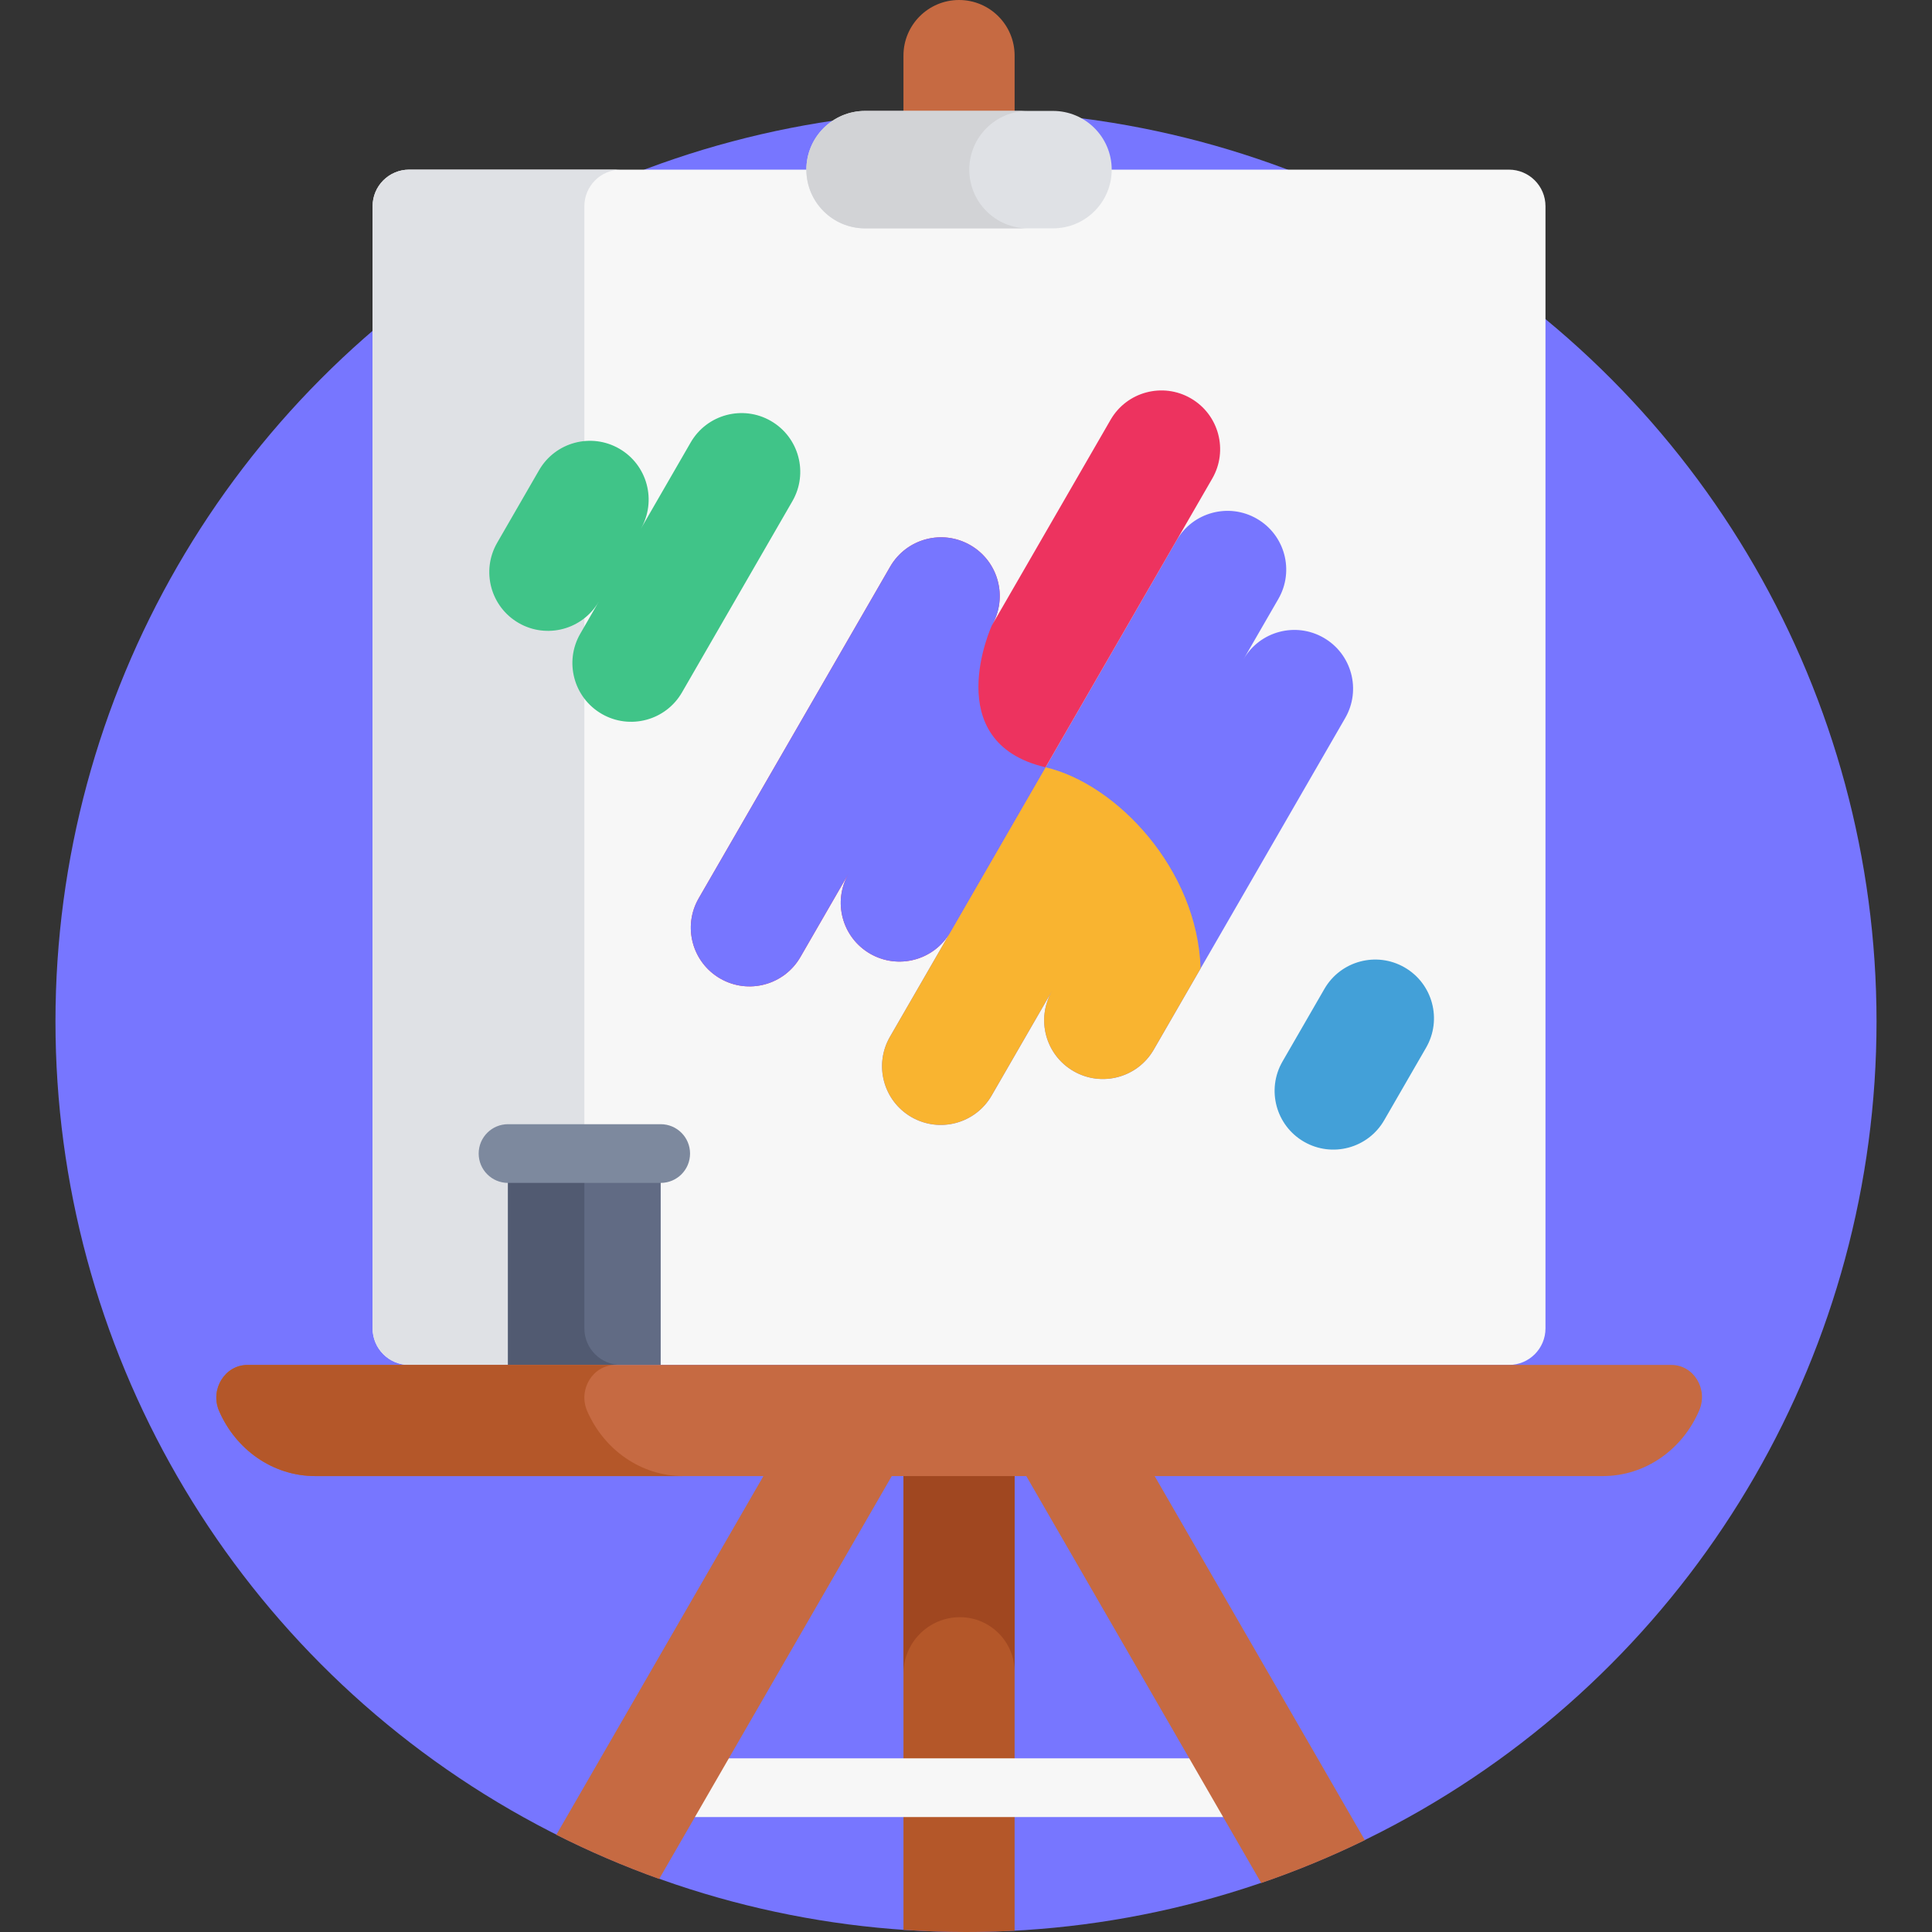
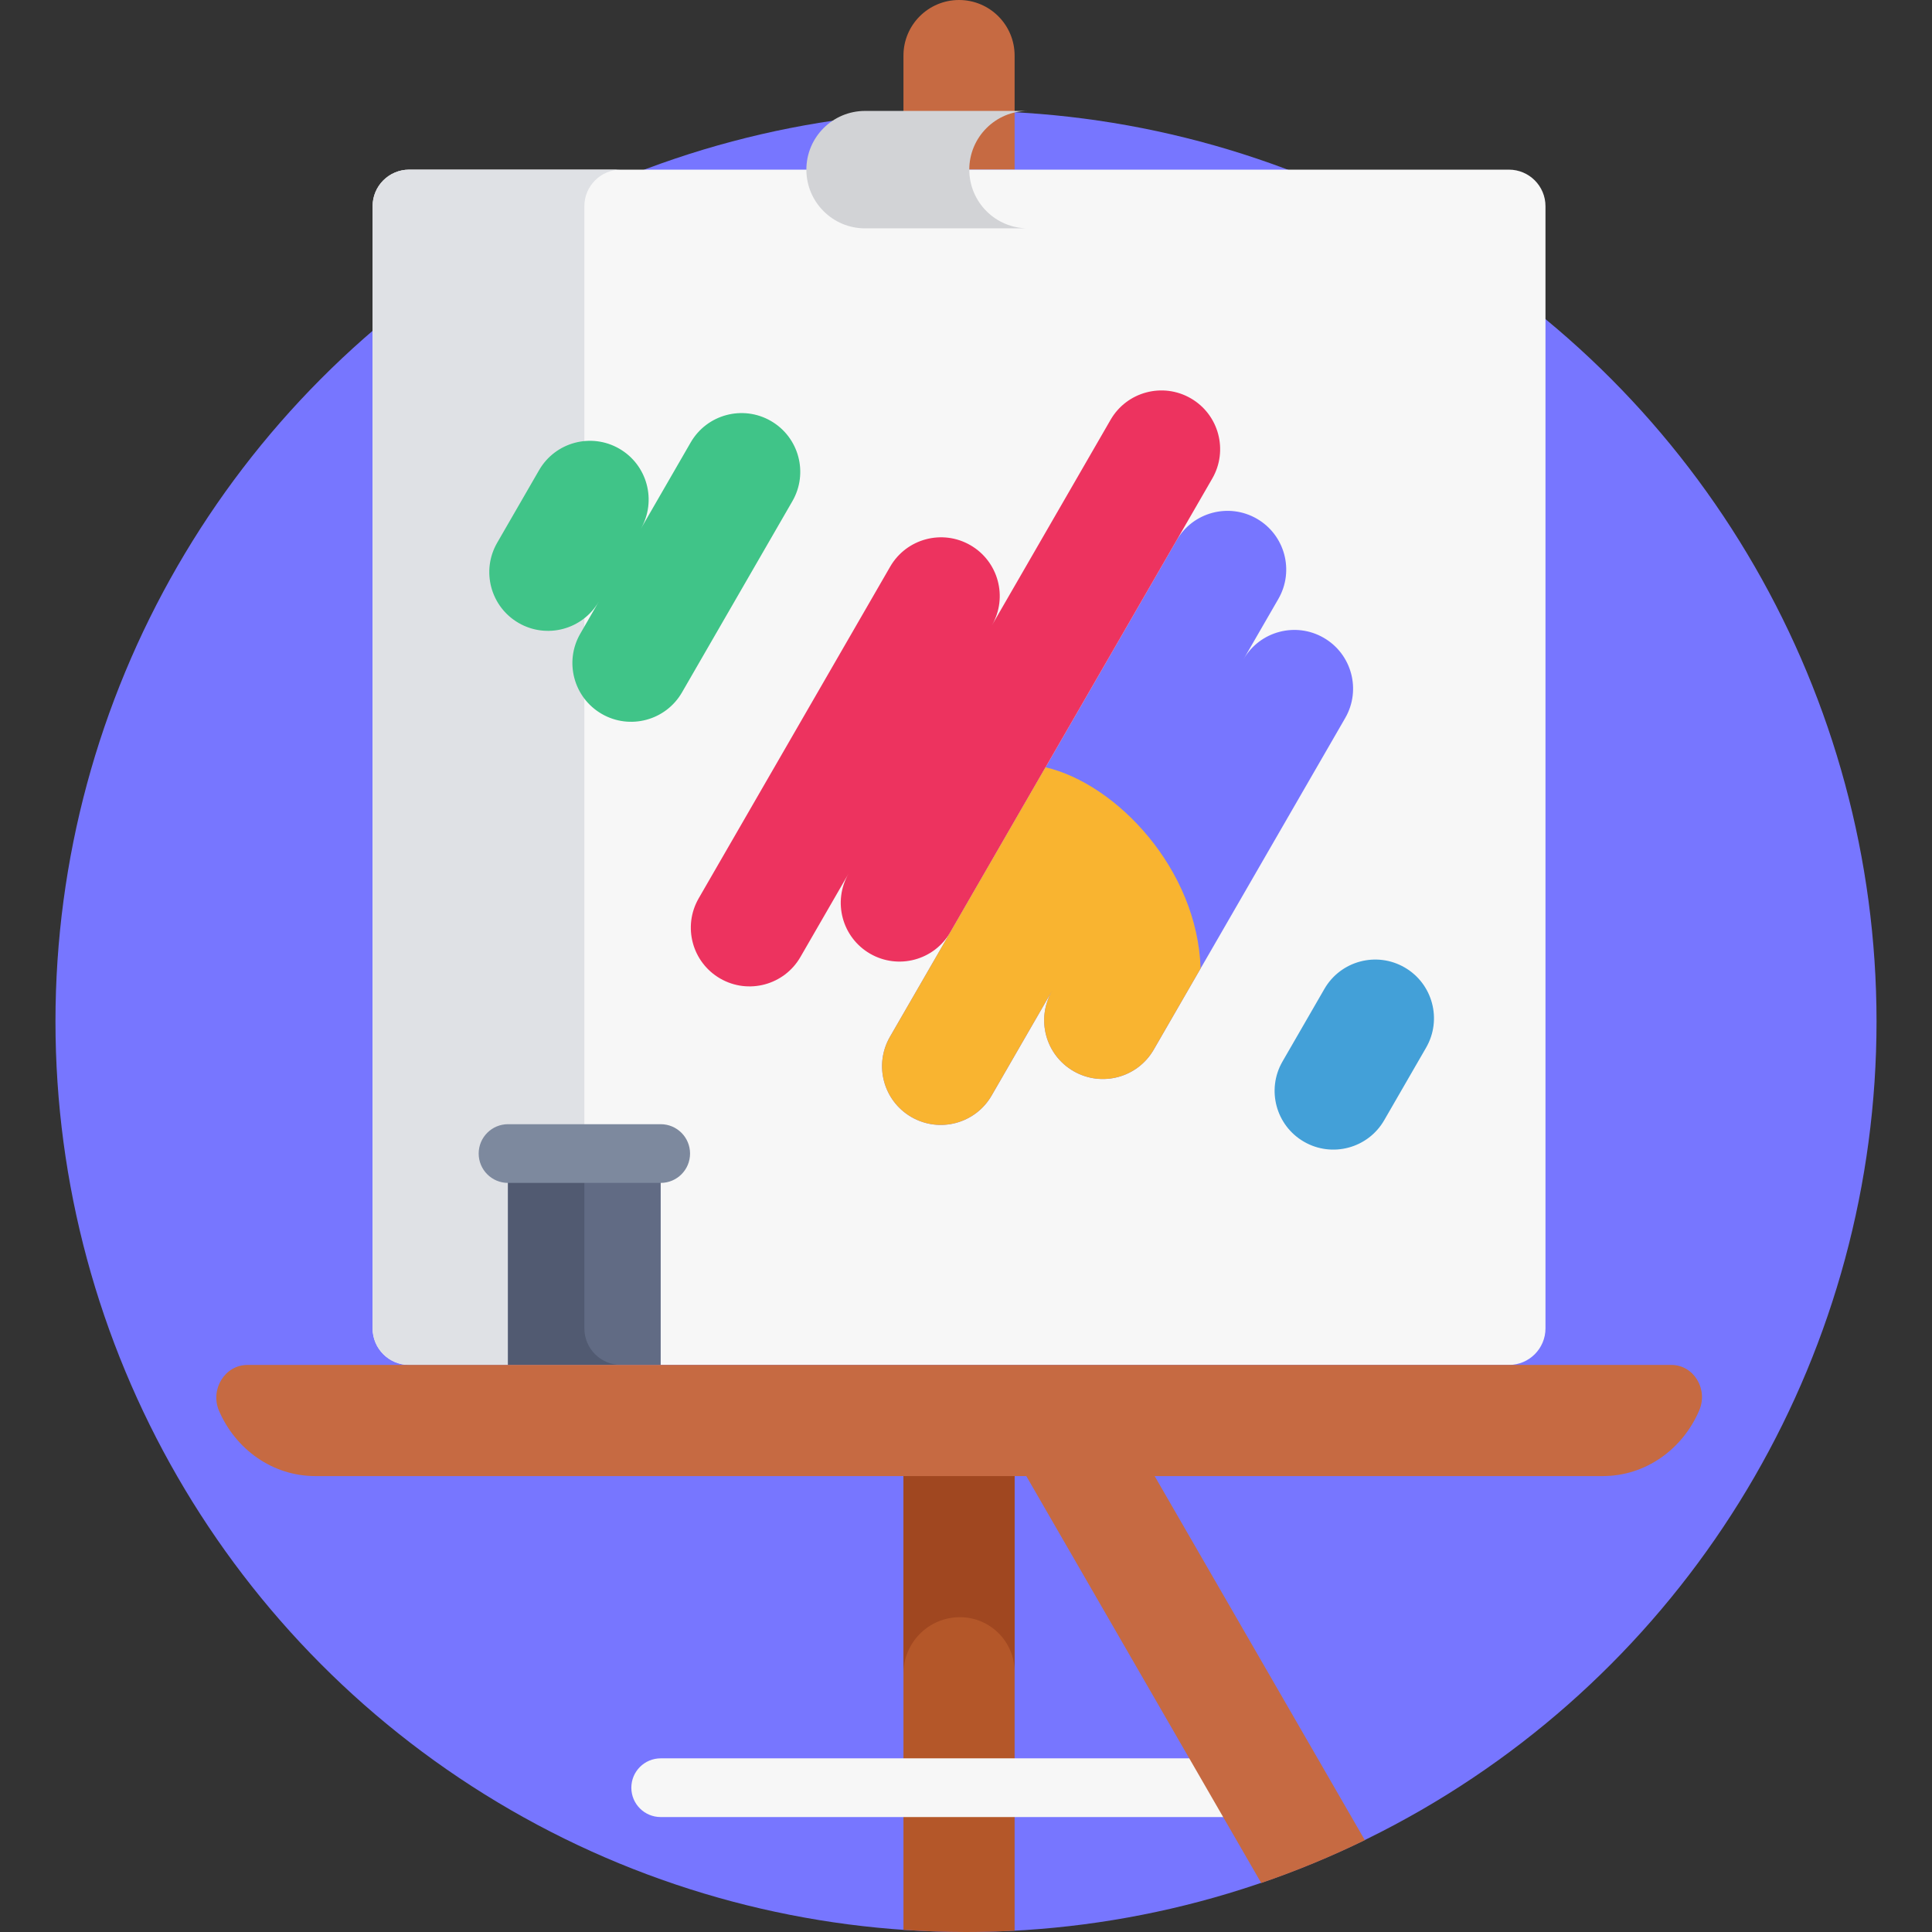
<svg xmlns="http://www.w3.org/2000/svg" id="Capa_1" x="0px" y="0px" viewBox="0 0 512 512" style="enable-background:new 0 0 512 512;" xml:space="preserve" width="512px" height="512px" class="">
  <rect x="0" y="0" width="512" height="512" fill="#333333" stroke="none" />
  <g>
    <circle style="fill:#7776FF" cx="256" cy="270.7" r="241.3" data-original="#FEC63B" class="active-path" data-old_color="#FEC63B" />
    <path style="fill:#C66A42;" d="M268.883,44.956V14.729C268.883,6.594,262.289,0,254.155,0l0,0c-8.134,0-14.729,6.594-14.729,14.729 v30.227H268.883z" data-original="#C66A42" />
    <path style="fill:#B45729;" d="M239.426,511.423C244.904,511.794,250.428,512,256,512c4.322,0,8.617-0.119,12.883-0.344V389.104 h-29.457V511.423z" data-original="#B45729" />
    <path style="fill:#A04720;" d="M239.426,389.104v54.437c0-8.266,6.701-14.967,14.967-14.967c8.003,0,14.49,6.487,14.49,14.49 v-53.959L239.426,389.104L239.426,389.104z" data-original="#A04720" />
    <path style="fill:#F7F7F7;" d="M336.909,481.539H175.091c-4.297,0-7.78-3.483-7.78-7.78s3.483-7.78,7.78-7.78h161.817 c4.297,0,7.78,3.483,7.78,7.78C344.689,478.056,341.206,481.539,336.909,481.539z" data-original="#F7F7F7" class="" />
    <g>
-       <path style="fill:#C66A42;" d="M147.431,486.24c8.791,4.437,17.891,8.349,27.258,11.702l62.837-108.837h-34.014L147.431,486.24z" data-original="#C66A42" />
      <path style="fill:#C66A42;" d="M304.797,389.104h-34.014l63.461,109.917c9.43-3.231,18.595-7.031,27.457-11.357L304.797,389.104z" data-original="#C66A42" />
    </g>
    <path style="fill:#F7F7F7;" d="M399.874,44.956H294.613h-80.916H108.436c-5.355,0-9.695,4.341-9.695,9.695v297.377 c0,5.354,4.341,9.695,9.695,9.695h291.438c5.354,0,9.695-4.341,9.695-9.695V54.65C409.569,49.296,405.228,44.956,399.874,44.956z" data-original="#F7F7F7" class="" />
    <path style="fill:#DFE1E5;" d="M154.862,352.027V54.65c0-5.354,4.341-9.695,9.695-9.695h-56.122c-5.354,0-9.695,4.341-9.695,9.695 v297.377c0,5.354,4.341,9.695,9.695,9.695h56.122C159.203,361.722,154.862,357.381,154.862,352.027z" data-original="#DFE1E5" class="" />
    <path style="fill:#43A0D8;" d="M372.236,256.379c-7.443-4.297-16.96-1.747-21.257,5.696l-11.107,19.239 c-4.297,7.443-1.747,16.96,5.696,21.257c7.443,4.297,16.96,1.747,21.257-5.696l11.107-19.239 C382.229,270.193,379.679,260.676,372.236,256.379z" data-original="#43A0D8" />
    <path style="fill:#40C488;" d="M204.295,111.559c-7.443-4.297-16.96-1.747-21.257,5.696l-13.225,22.907 c4.297-7.443,1.747-16.96-5.696-21.257c-7.443-4.297-16.96-1.747-21.257,5.696l-11.107,19.239 c-4.297,7.443-1.747,16.96,5.696,21.257c7.443,4.297,16.96,1.747,21.257-5.696l-4.929,8.537c-4.297,7.443-1.747,16.96,5.696,21.257 s16.96,1.747,21.257-5.696l29.262-50.683C214.287,125.373,211.737,115.856,204.295,111.559z" data-original="#40C488" />
    <rect x="134.63" y="305.7" style="fill:#616B84;" width="40.458" height="56.02" data-original="#616B84" />
    <path style="fill:#515A71;" d="M154.862,352.027v-46.324h-20.229v56.019h29.924C159.203,361.722,154.862,357.381,154.862,352.027z" data-original="#515A71" />
    <path style="fill:#7D899E;" d="M175.091,313.483h-40.458c-4.297,0-7.78-3.483-7.78-7.78s3.483-7.78,7.78-7.78h40.458 c4.297,0,7.78,3.483,7.78,7.78C182.872,310.001,179.388,313.483,175.091,313.483z" data-original="#7D899E" />
    <path style="fill:#C66A42;" d="M424.746,391.179H83.563c-11.325,0-21.08-7.068-25.494-17.239 c-2.481-5.716,1.527-12.218,7.502-12.218h377.38c5.875,0,9.775,6.374,7.377,12.014C445.956,384.016,436.147,391.179,424.746,391.179 z" data-original="#C66A42" />
-     <path style="fill:#B45729;" d="M155.609,373.94c-2.481-5.716,1.527-12.218,7.502-12.218h-97.54c-5.975,0-9.983,6.502-7.502,12.218 c4.414,10.171,14.169,17.239,25.494,17.239h97.54C169.778,391.179,160.023,384.111,155.609,373.94z" data-original="#B45729" />
-     <path style="fill:#DFE1E5;" d="M279.052,60.517h-49.795c-8.594,0-15.561-6.967-15.561-15.561s6.967-15.561,15.561-15.561h49.795 c8.594,0,15.561,6.967,15.561,15.561S287.646,60.517,279.052,60.517z" data-original="#DFE1E5" class="" />
    <path style="fill:#D2D3D6;" d="M256.869,44.956c0-8.594,6.967-15.561,15.561-15.561h-43.172c-8.594,0-15.561,6.967-15.561,15.561 s6.967,15.561,15.561,15.561h43.172C263.835,60.517,256.869,53.55,256.869,44.956z" data-original="#D2D3D6" />
    <path style="fill:#7776FF" d="M350.799,169.023c-7.443-4.297-16.96-1.747-21.257,5.696l9.235-15.995 c4.297-7.443,1.747-16.96-5.696-21.257c-7.442-4.297-16.959-1.747-21.256,5.695l-75.986,131.612 c-4.297,7.443-1.747,16.96,5.696,21.256c7.443,4.297,16.96,1.747,21.257-5.696l16.008-27.727c-4.297,7.443-1.747,16.96,5.696,21.256 s16.96,1.747,21.257-5.696l50.743-87.889C360.792,182.837,358.242,173.319,350.799,169.023z" data-original="#FEC63B" class="active-path" data-old_color="#FEC63B" />
    <path style="fill:#ED335F;" d="M315.568,105.558c-7.442-4.297-16.959-1.747-21.256,5.696l-18.673,32.343l-12.781,22.137 c4.297-7.443,1.747-16.96-5.696-21.256s-16.96-1.747-21.257,5.696l-50.743,87.889c-4.297,7.443-1.747,16.96,5.696,21.256 c7.443,4.297,16.96,1.747,21.257-5.696l12.781-22.137c-4.297,7.443-1.747,16.96,5.696,21.256c7.443,4.297,16.96,1.747,21.257-5.696 l-16.008,27.727l75.986-131.612l0,0l9.438-16.348C325.56,119.372,323.01,109.855,315.568,105.558z" data-original="#ED335F" class="" />
    <path style="fill:#F9B430;" d="M277.082,203.339l-41.243,71.435c-4.297,7.443-1.747,16.96,5.696,21.256 c7.443,4.297,16.959,1.747,21.256-5.696l16.008-27.727c-4.297,7.443-1.747,16.96,5.696,21.257 c7.443,4.297,16.959,1.747,21.256-5.696l12.421-21.514C317.344,230.357,295.925,207.747,277.082,203.339z" data-original="#F9B430" />
-     <path style="fill:#7776FF" d="M277.082,203.339L277.082,203.339c-28.472-6.661-14.225-37.605-14.225-37.605 c4.297-7.443,1.747-16.96-5.696-21.257c-7.443-4.297-16.96-1.747-21.256,5.696l-50.743,87.889 c-4.297,7.443-1.747,16.96,5.696,21.256c7.443,4.297,16.96,1.747,21.257-5.696l12.781-22.137c-4.297,7.443-1.747,16.96,5.696,21.257 s16.96,1.747,21.257-5.696l-16.008,27.727L277.082,203.339z" data-original="#DB2659" class="" data-old_color="#DB2659" />
  </g>
</svg>